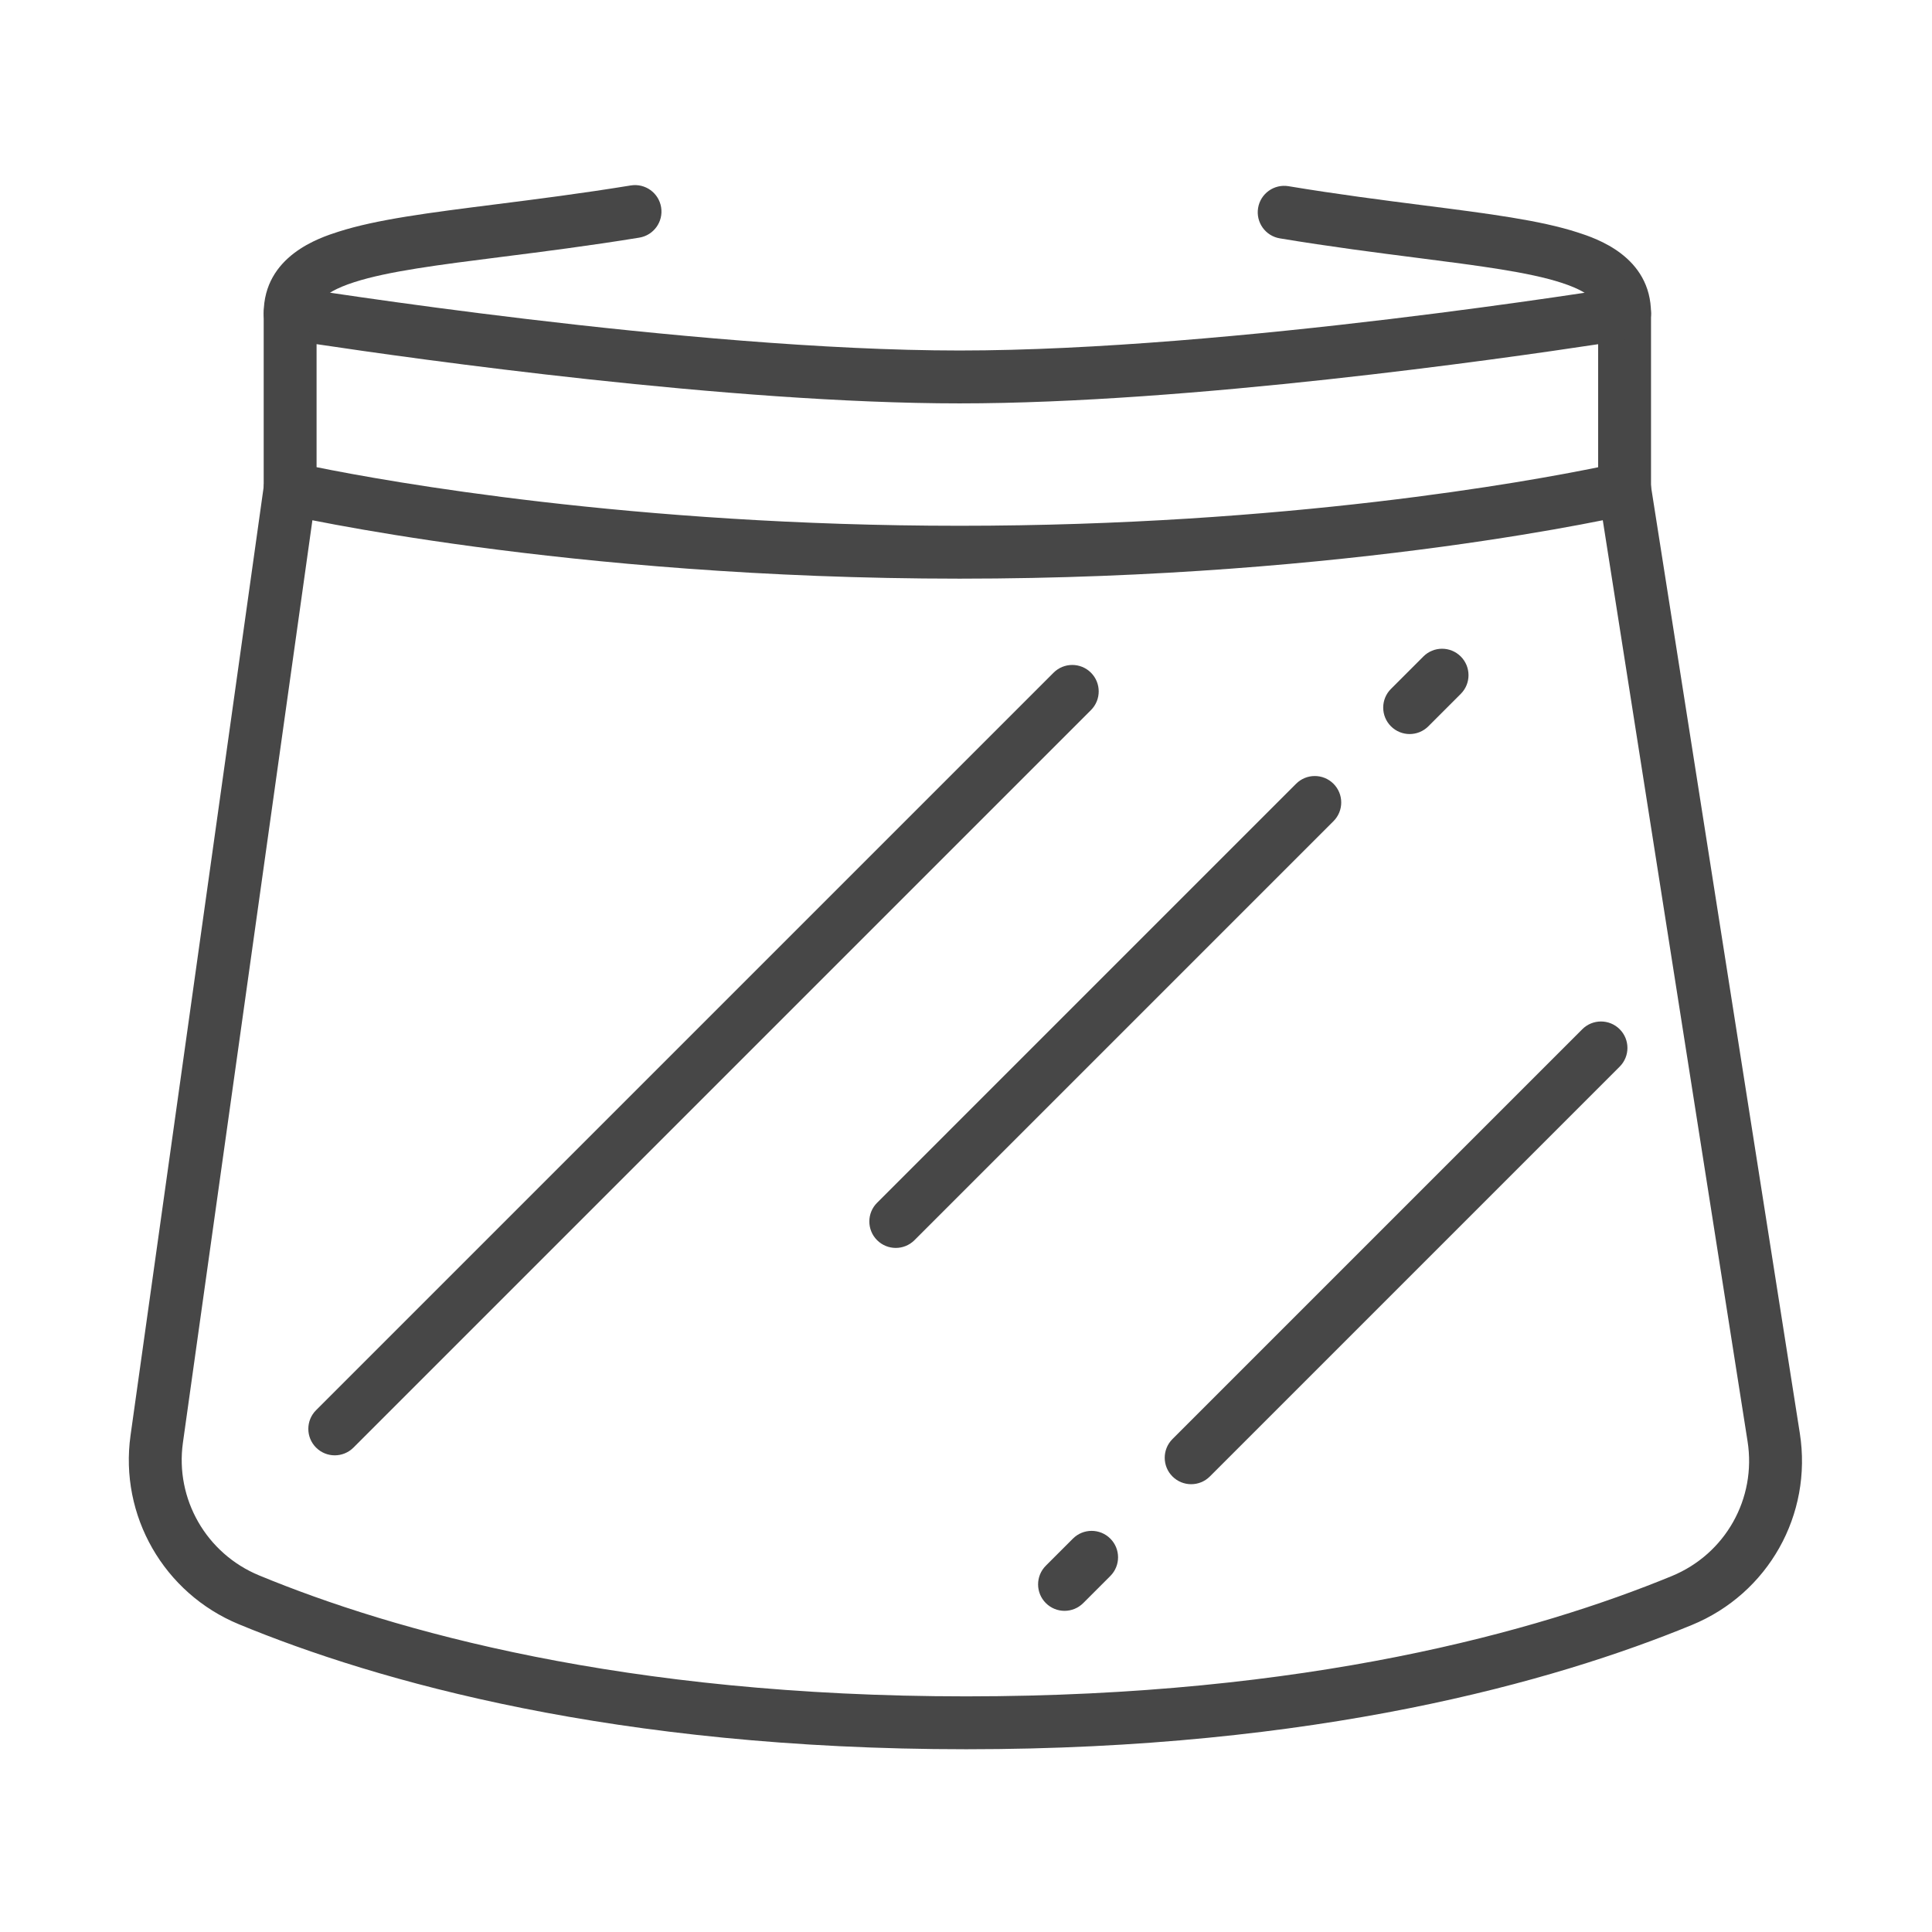
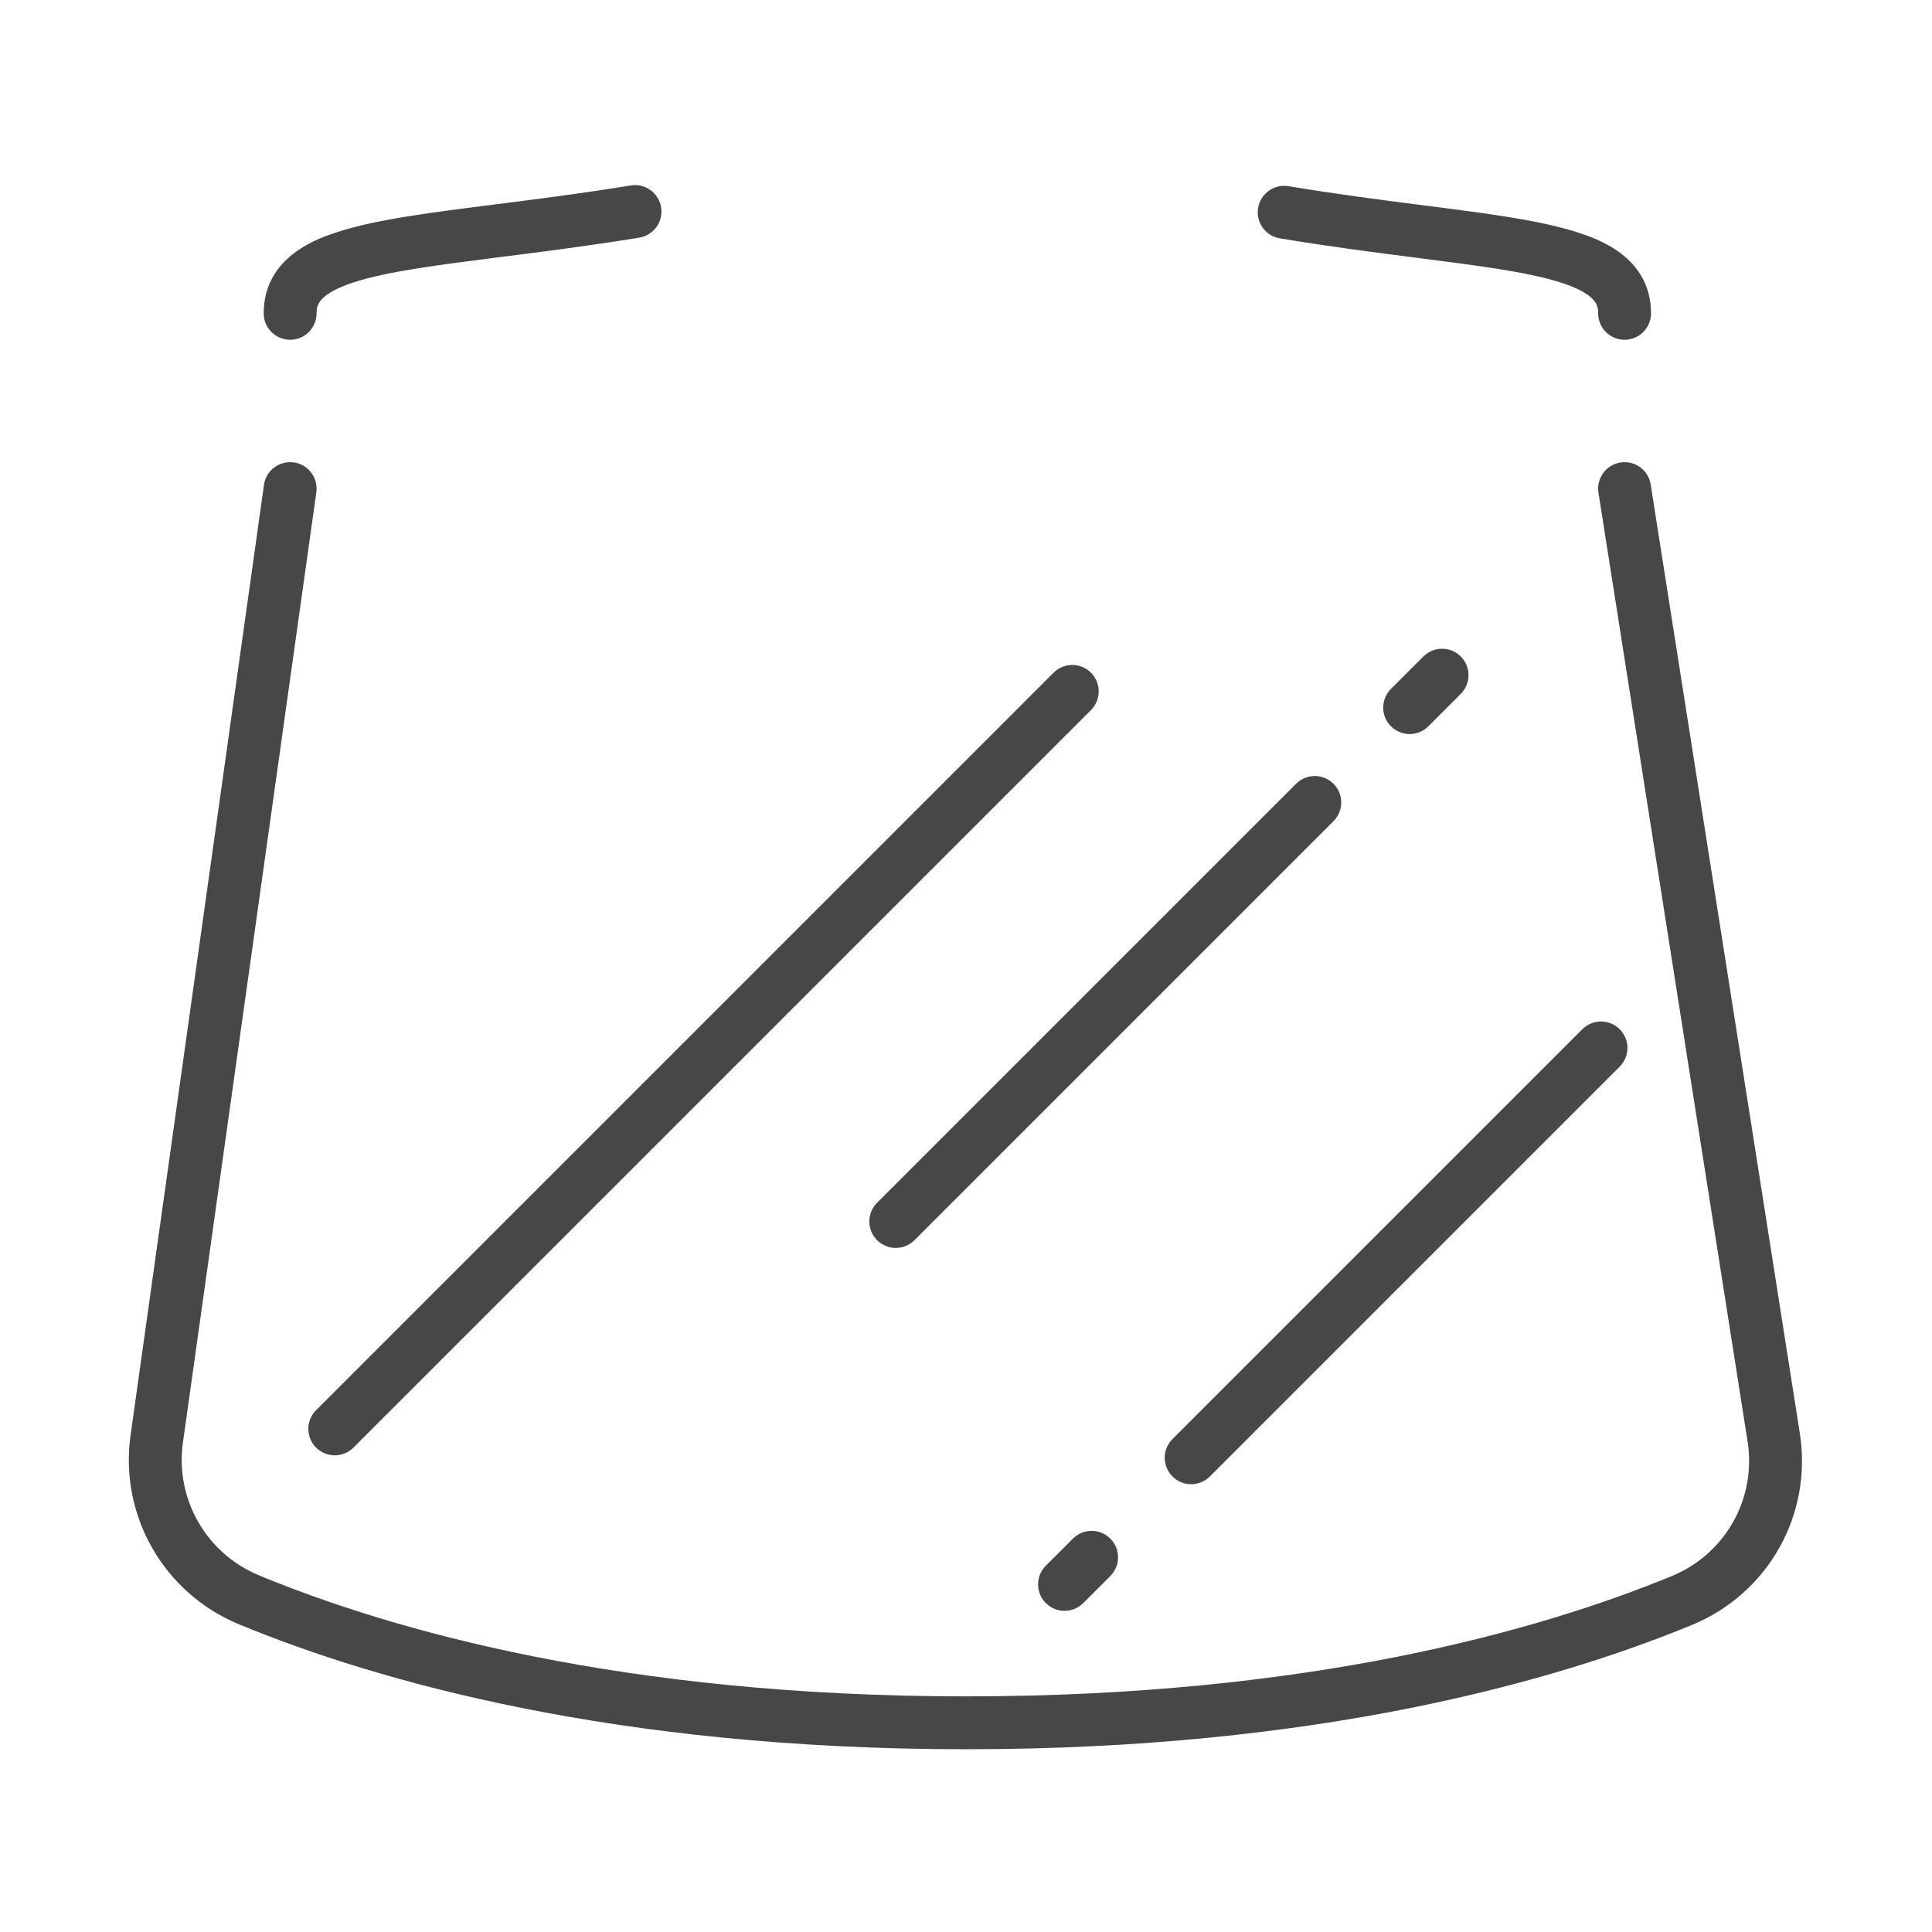
<svg xmlns="http://www.w3.org/2000/svg" version="1.1" x="0px" y="0px" width="548px" height="548px" viewBox="0 0 548 548" enable-background="new 0 0 548 548" xml:space="preserve">
  <g id="Guides_For_Artboard">
</g>
  <g id="Layer_2">
    <g>
-       <path fill="#474747" d="M272.185,164.133c-111.854,0-190.804-18.058-191.588-18.24c-3.397-0.79-5.801-3.817-5.801-7.305V88.874    c0-2.198,0.964-4.285,2.637-5.71c1.673-1.425,3.887-2.044,6.057-1.694c1.113,0.18,112.177,17.949,188.695,17.949    c76.511,0,186.31-17.768,187.409-17.947c2.173-0.354,4.389,0.263,6.065,1.688c1.677,1.425,2.643,3.514,2.643,5.714v49.714    c0,3.478-2.391,6.499-5.774,7.299C461.756,146.069,384.052,164.133,272.185,164.133z M89.795,132.513    c19.944,4.038,89.559,16.62,182.39,16.62c92.713,0,161.378-12.551,181.117-16.602v-34.9    c-27.756,4.212-116.072,16.788-181.117,16.788c-65.125,0-154.464-12.606-182.39-16.802V132.513z M460.8,138.588h0.011H460.8z" />
      <path fill="#474747" d="M460.802,96.374c-4.143,0-7.5-3.358-7.5-7.5c0-1.848,0-5.289-10.379-8.661    c-9.342-3.035-23.296-4.82-40.963-7.08c-11.574-1.48-24.692-3.158-38.938-5.522c-4.086-0.678-6.849-4.541-6.17-8.627    c0.678-4.085,4.53-6.847,8.627-6.171c13.968,2.319,26.939,3.978,38.384,5.441c18.445,2.359,33.015,4.223,43.694,7.692    c5.131,1.667,20.744,6.739,20.744,22.927C468.302,93.016,464.944,96.374,460.802,96.374z" />
      <path fill="#474747" d="M82.295,96.374c-4.142,0-7.5-3.358-7.5-7.5c0-16.338,15.914-21.453,21.143-23.134    c10.911-3.507,25.799-5.393,44.647-7.779c11.44-1.449,24.408-3.091,38.33-5.36c4.088-0.667,7.942,2.107,8.609,6.196    s-2.107,7.942-6.196,8.609c-14.186,2.312-27.294,3.972-38.858,5.437c-18.077,2.289-32.355,4.097-41.941,7.179    c-10.733,3.45-10.733,6.965-10.733,8.854C89.795,93.016,86.437,96.374,82.295,96.374z" />
      <path fill="#474747" d="M274.071,496.163c-99.63,0-167.188-19.279-206.317-35.452c-21.285-8.797-33.919-30.832-30.726-53.583    l37.84-269.583c0.576-4.102,4.37-6.961,8.47-6.385c4.102,0.576,6.96,4.368,6.385,8.47l-37.84,269.583    c-2.243,15.976,6.64,31.452,21.601,37.636c37.875,15.654,103.418,34.314,200.588,34.314c96.854,0,162.282-18.554,200.115-34.12    c15.212-6.258,24.053-21.968,21.501-38.205l-42.295-269.085c-0.643-4.092,2.152-7.931,6.245-8.574    c4.091-0.642,7.931,2.153,8.573,6.245l42.295,269.085c3.635,23.124-8.954,45.497-30.612,54.406    C440.81,476.995,373.375,496.163,274.071,496.163z" />
      <path fill="#474747" d="M94.954,412.796c-1.919,0-3.839-0.732-5.303-2.197c-2.929-2.929-2.929-7.678,0-10.606l209.186-209.186    c2.93-2.929,7.678-2.929,10.607,0c2.929,2.929,2.929,7.678,0,10.606L100.257,410.6C98.792,412.064,96.873,412.796,94.954,412.796z    " />
      <path fill="#474747" d="M337.867,420.985c-1.92,0-3.839-0.732-5.304-2.197c-2.929-2.929-2.929-7.678,0-10.606l116.245-116.245    c2.931-2.929,7.679-2.928,10.607,0c2.929,2.929,2.929,7.678,0,10.606L343.171,418.788    C341.706,420.252,339.786,420.985,337.867,420.985z" />
      <path fill="#474747" d="M301.948,456.904c-1.92,0-3.839-0.732-5.304-2.197c-2.929-2.929-2.929-7.678,0.001-10.607l7.682-7.681    c2.929-2.93,7.678-2.929,10.606,0c2.929,2.929,2.929,7.678-0.001,10.606l-7.682,7.682    C305.787,456.171,303.867,456.904,301.948,456.904z" />
      <path fill="#474747" d="M399.839,208.208c-1.92,0-3.839-0.732-5.304-2.197c-2.929-2.929-2.929-7.678,0.001-10.606l9.195-9.195    c2.928-2.929,7.677-2.929,10.606,0c2.929,2.929,2.929,7.678-0.001,10.606l-9.195,9.195    C403.678,207.475,401.758,208.208,399.839,208.208z" />
      <path fill="#474747" d="M254.082,353.965c-1.919,0-3.839-0.732-5.303-2.197c-2.929-2.929-2.929-7.678,0-10.606l118.849-118.85    c2.93-2.929,7.678-2.929,10.607,0c2.929,2.929,2.929,7.678,0,10.606l-118.85,118.85    C257.92,353.232,256.001,353.965,254.082,353.965z" />
    </g>
  </g>
</svg>